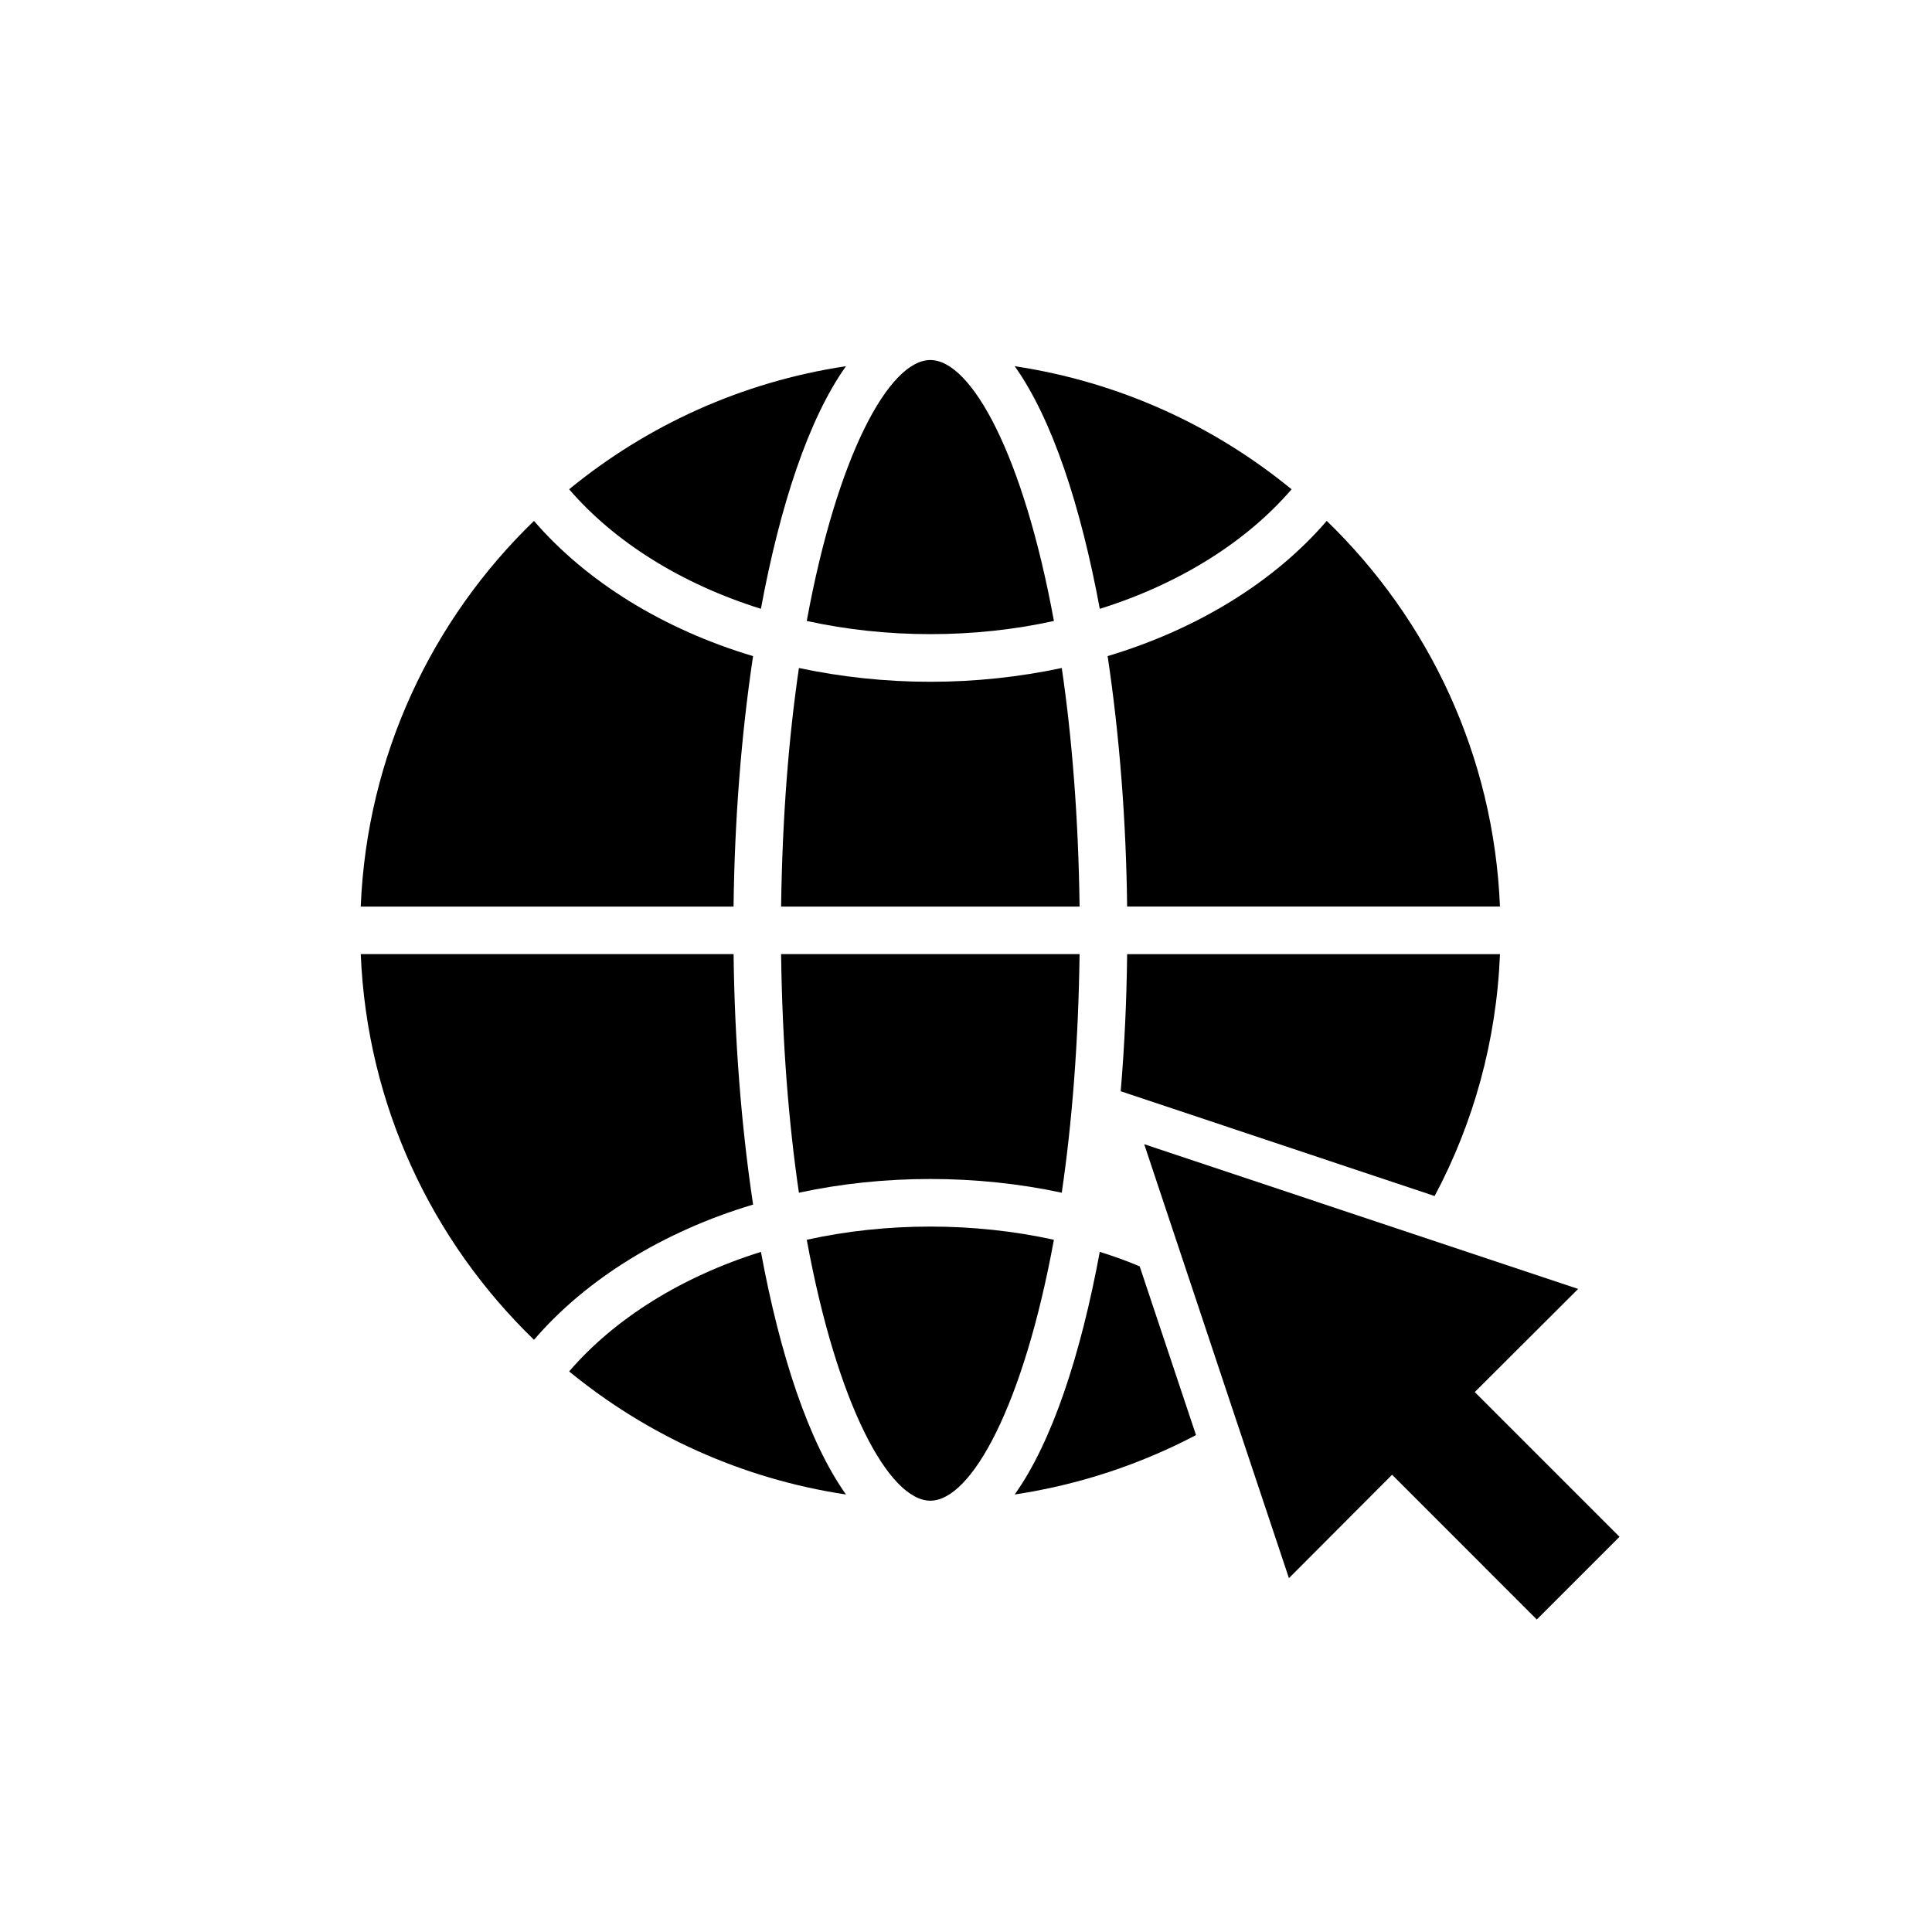
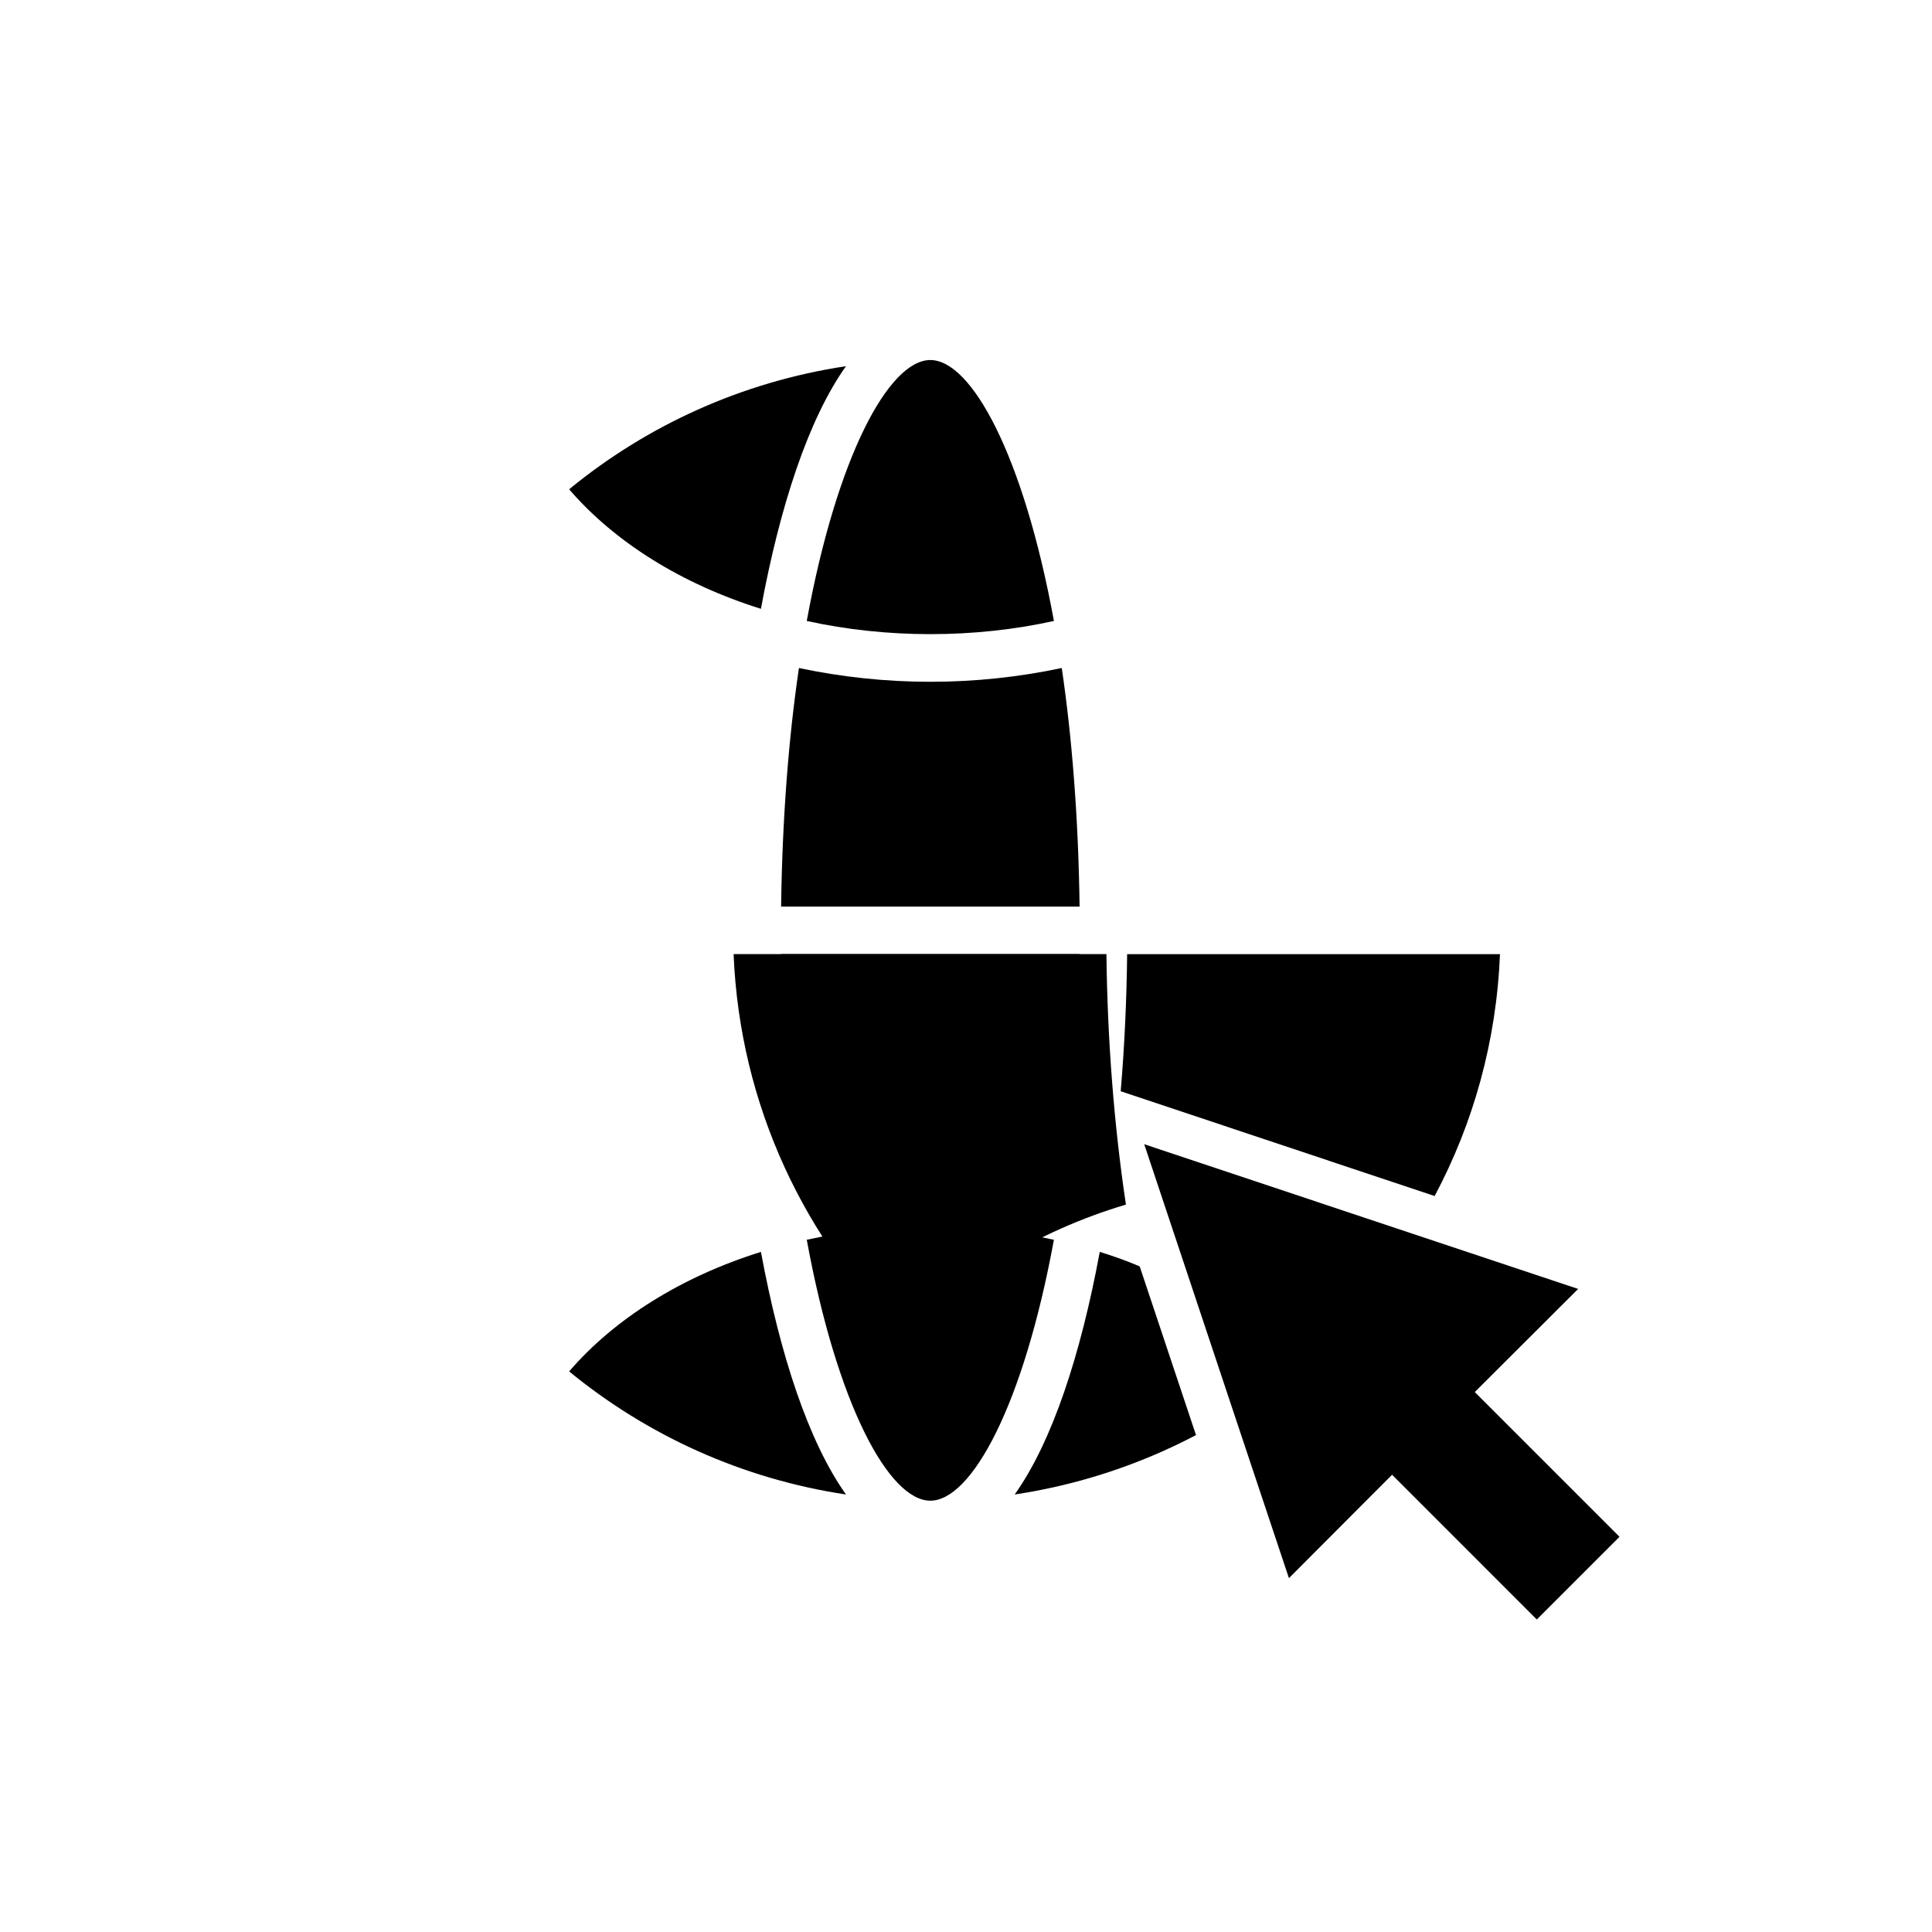
<svg xmlns="http://www.w3.org/2000/svg" fill="#000000" width="800px" height="800px" version="1.1" viewBox="144 144 512 512">
  <g>
    <path d="m425.38 321.03c-11.273 2.391-22.988 3.652-34.828 3.652-11.84 0-23.555-1.262-34.828-3.652-2.707 18.387-4.406 39.613-4.723 63.227h79.102c-0.316-23.617-2.016-44.84-4.723-63.227z" />
    <path d="m423.3 308.56c-8.062-43.957-21.855-69.148-32.75-69.148s-24.688 25.191-32.75 69.148c21.164 4.66 44.402 4.66 65.5 0z" />
    <path d="m345.65 305.34c5.035-27.207 12.594-50.316 22.547-64.297-27.582 4.156-52.711 15.68-73.371 32.621 12.027 13.98 29.852 25.129 50.824 31.676z" />
-     <path d="m442.7 384.25h98.805c-1.637-40.051-18.895-76.074-45.91-102.21-13.789 16.059-34.258 28.719-58.062 35.832 3.148 20.973 4.914 43.77 5.168 66.379z" />
    <path d="m441 433.19 83.191 27.773c10.27-19.27 16.379-40.996 17.32-64.109h-98.809c-0.129 12.152-0.695 24.371-1.703 36.336z" />
-     <path d="m486.28 273.67c-20.656-16.941-45.785-28.465-73.371-32.621 9.949 13.98 17.508 37.094 22.547 64.297 20.973-6.547 38.793-17.695 50.824-31.676z" />
    <path d="m355.72 460.08c22.484-4.848 47.109-4.848 69.656 0 2.707-18.387 4.406-39.613 4.723-63.227h-79.102c0.316 23.613 2.019 44.836 4.723 63.227z" />
    <path d="m435.45 475.76c-5.035 27.207-12.594 50.316-22.547 64.297 17.129-2.582 33.312-7.996 48.051-15.742l-14.922-44.711c-3.402-1.449-6.93-2.711-10.582-3.844z" />
    <path d="m357.8 472.55c8.062 43.957 21.852 69.148 32.746 69.148s24.688-25.191 32.75-69.148c-21.164-4.66-44.398-4.66-65.496 0z" />
    <path d="m294.83 507.44c20.656 16.941 45.785 28.465 73.371 32.621-9.949-13.98-17.508-37.094-22.547-64.297-20.973 6.547-38.797 17.691-50.824 31.676z" />
-     <path d="m343.57 317.88c-23.809-7.117-44.211-19.773-58.062-35.832-27.016 26.133-44.273 62.156-45.91 102.21h98.805c0.258-22.613 2.019-45.41 5.168-66.379z" />
-     <path d="m338.41 396.85h-98.805c1.637 40.051 18.895 76.074 45.91 102.21 13.789-16.059 34.258-28.719 58.062-35.832-3.152-20.977-4.914-43.773-5.168-66.379z" />
+     <path d="m338.41 396.85c1.637 40.051 18.895 76.074 45.91 102.21 13.789-16.059 34.258-28.719 58.062-35.832-3.152-20.977-4.914-43.773-5.168-66.379z" />
    <path d="m534.83 512.91 27.391-27.332-43.832-14.609-71.16-23.742 7.43 22.293 5.672 17.004 10.641 31.93 14.609 43.77 27.332-27.398 38.352 38.355 21.918-21.918z" />
  </g>
</svg>